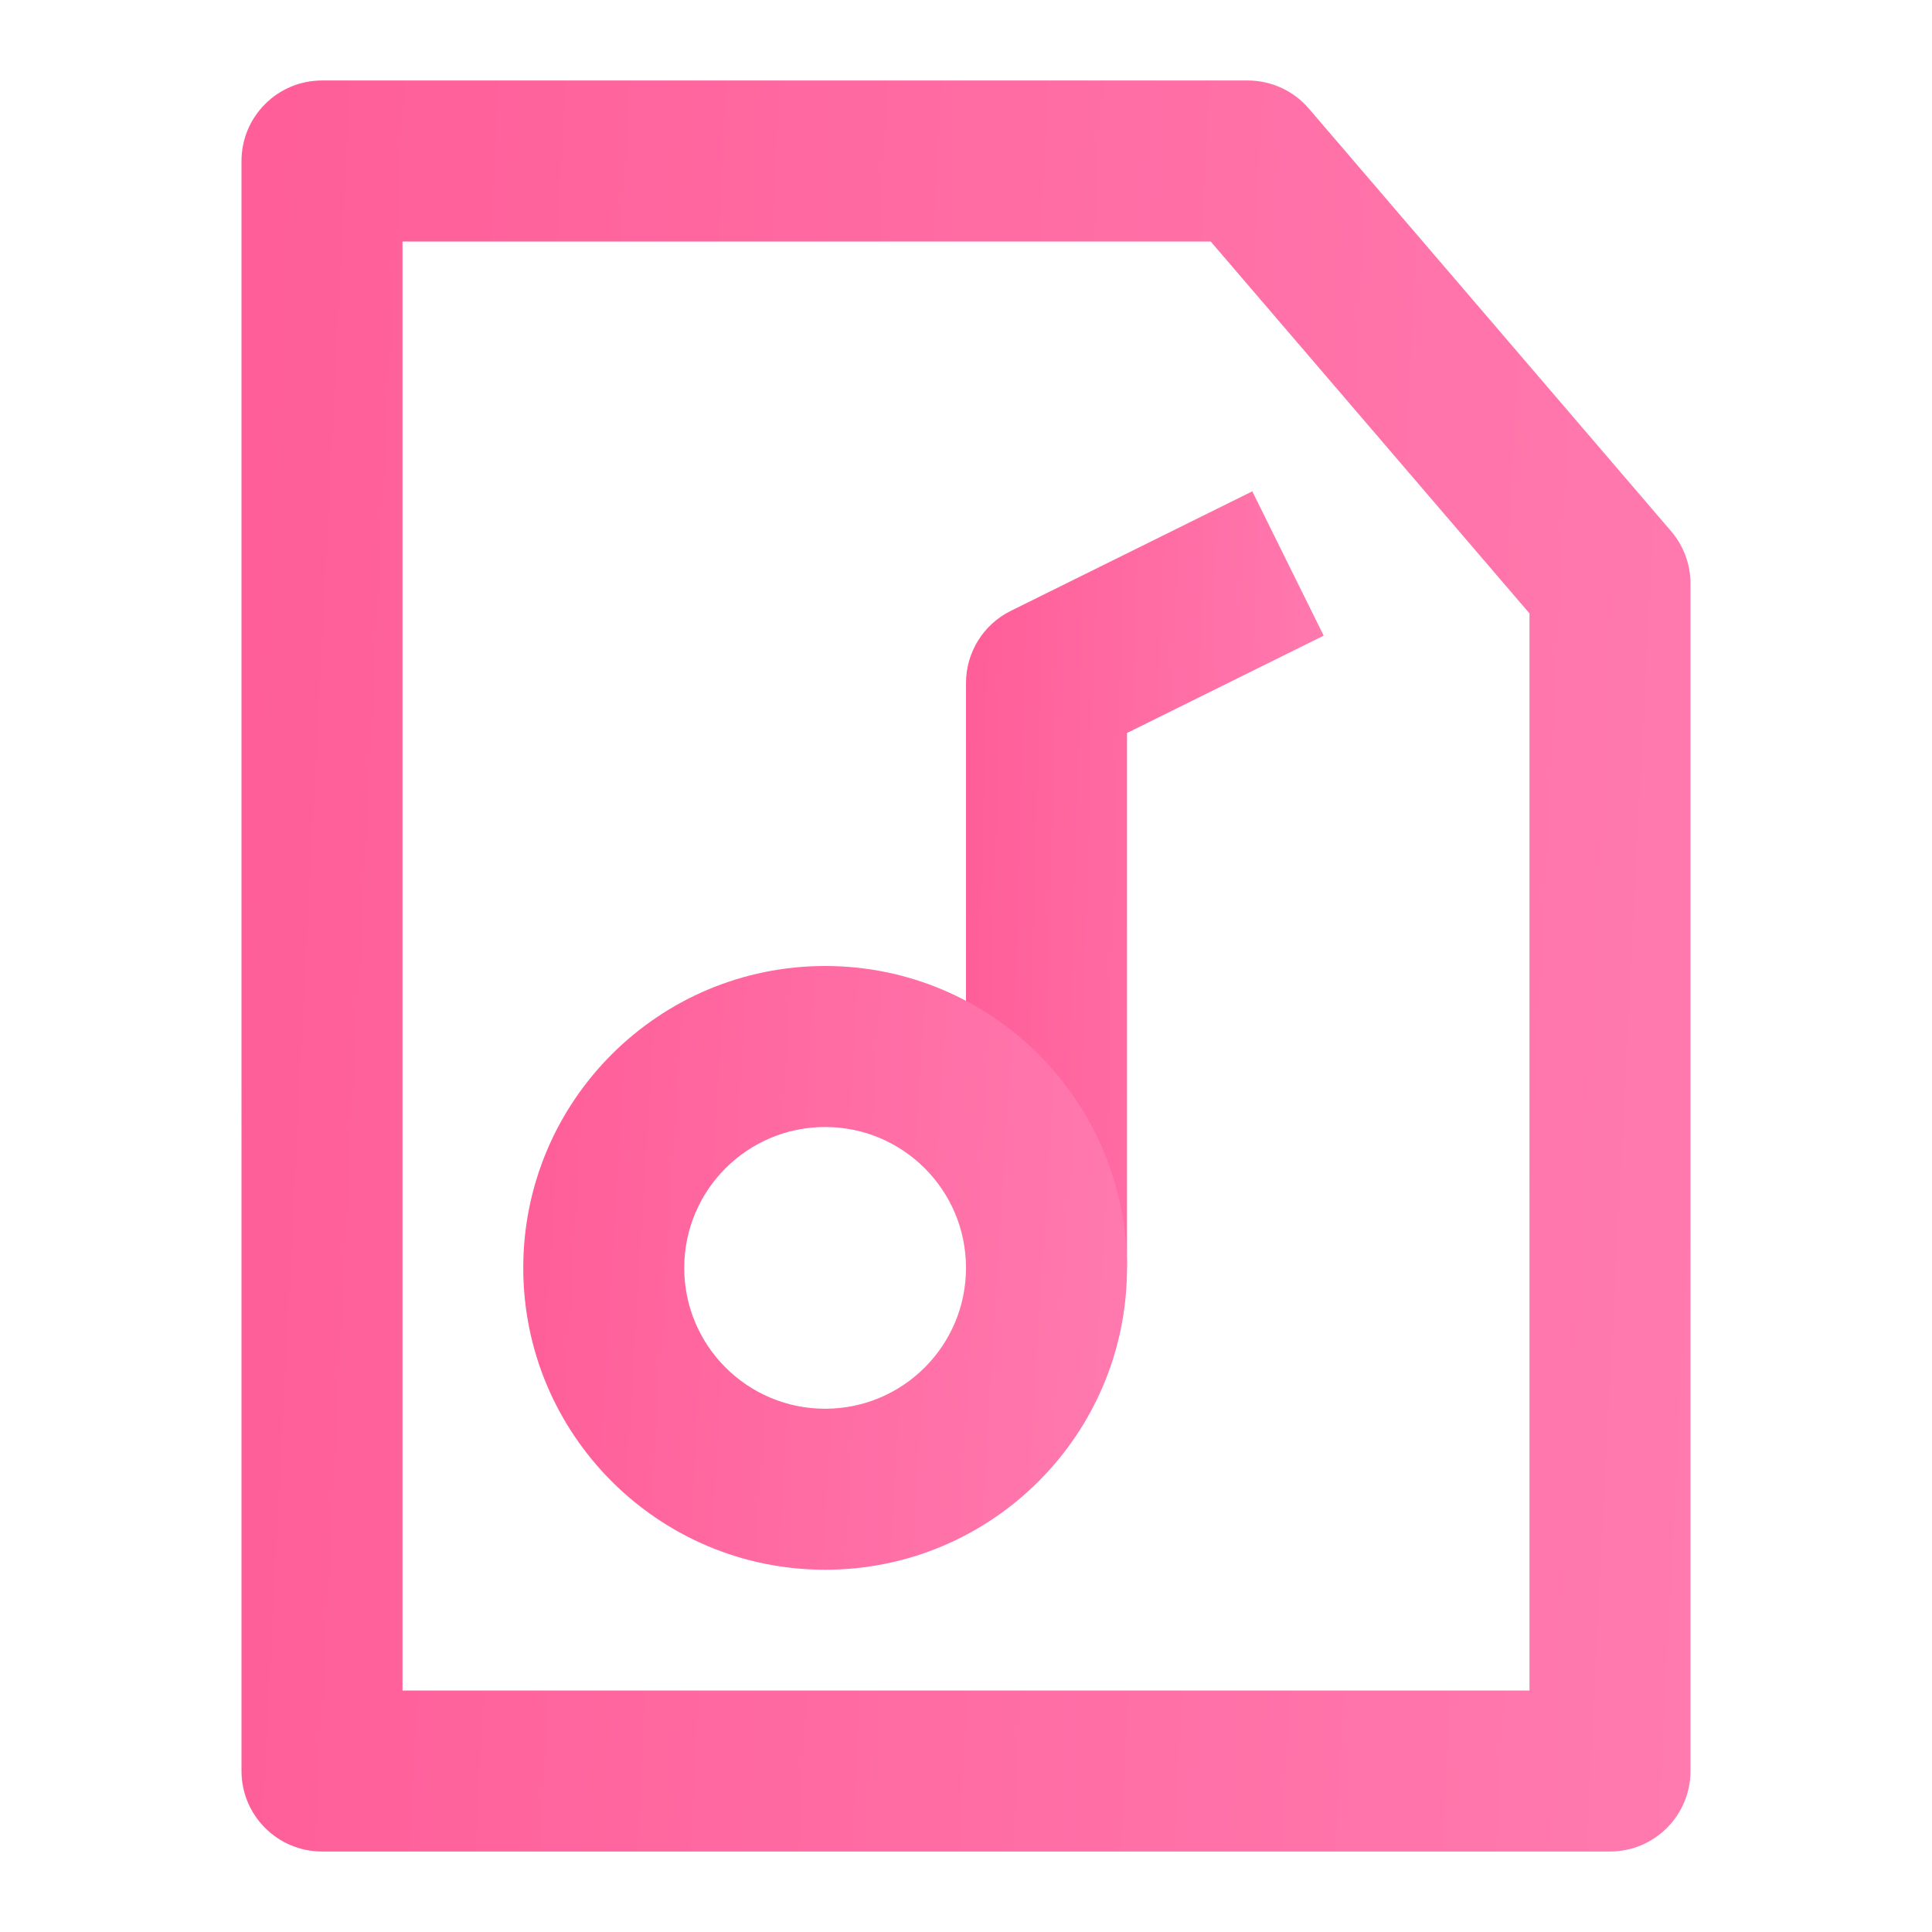
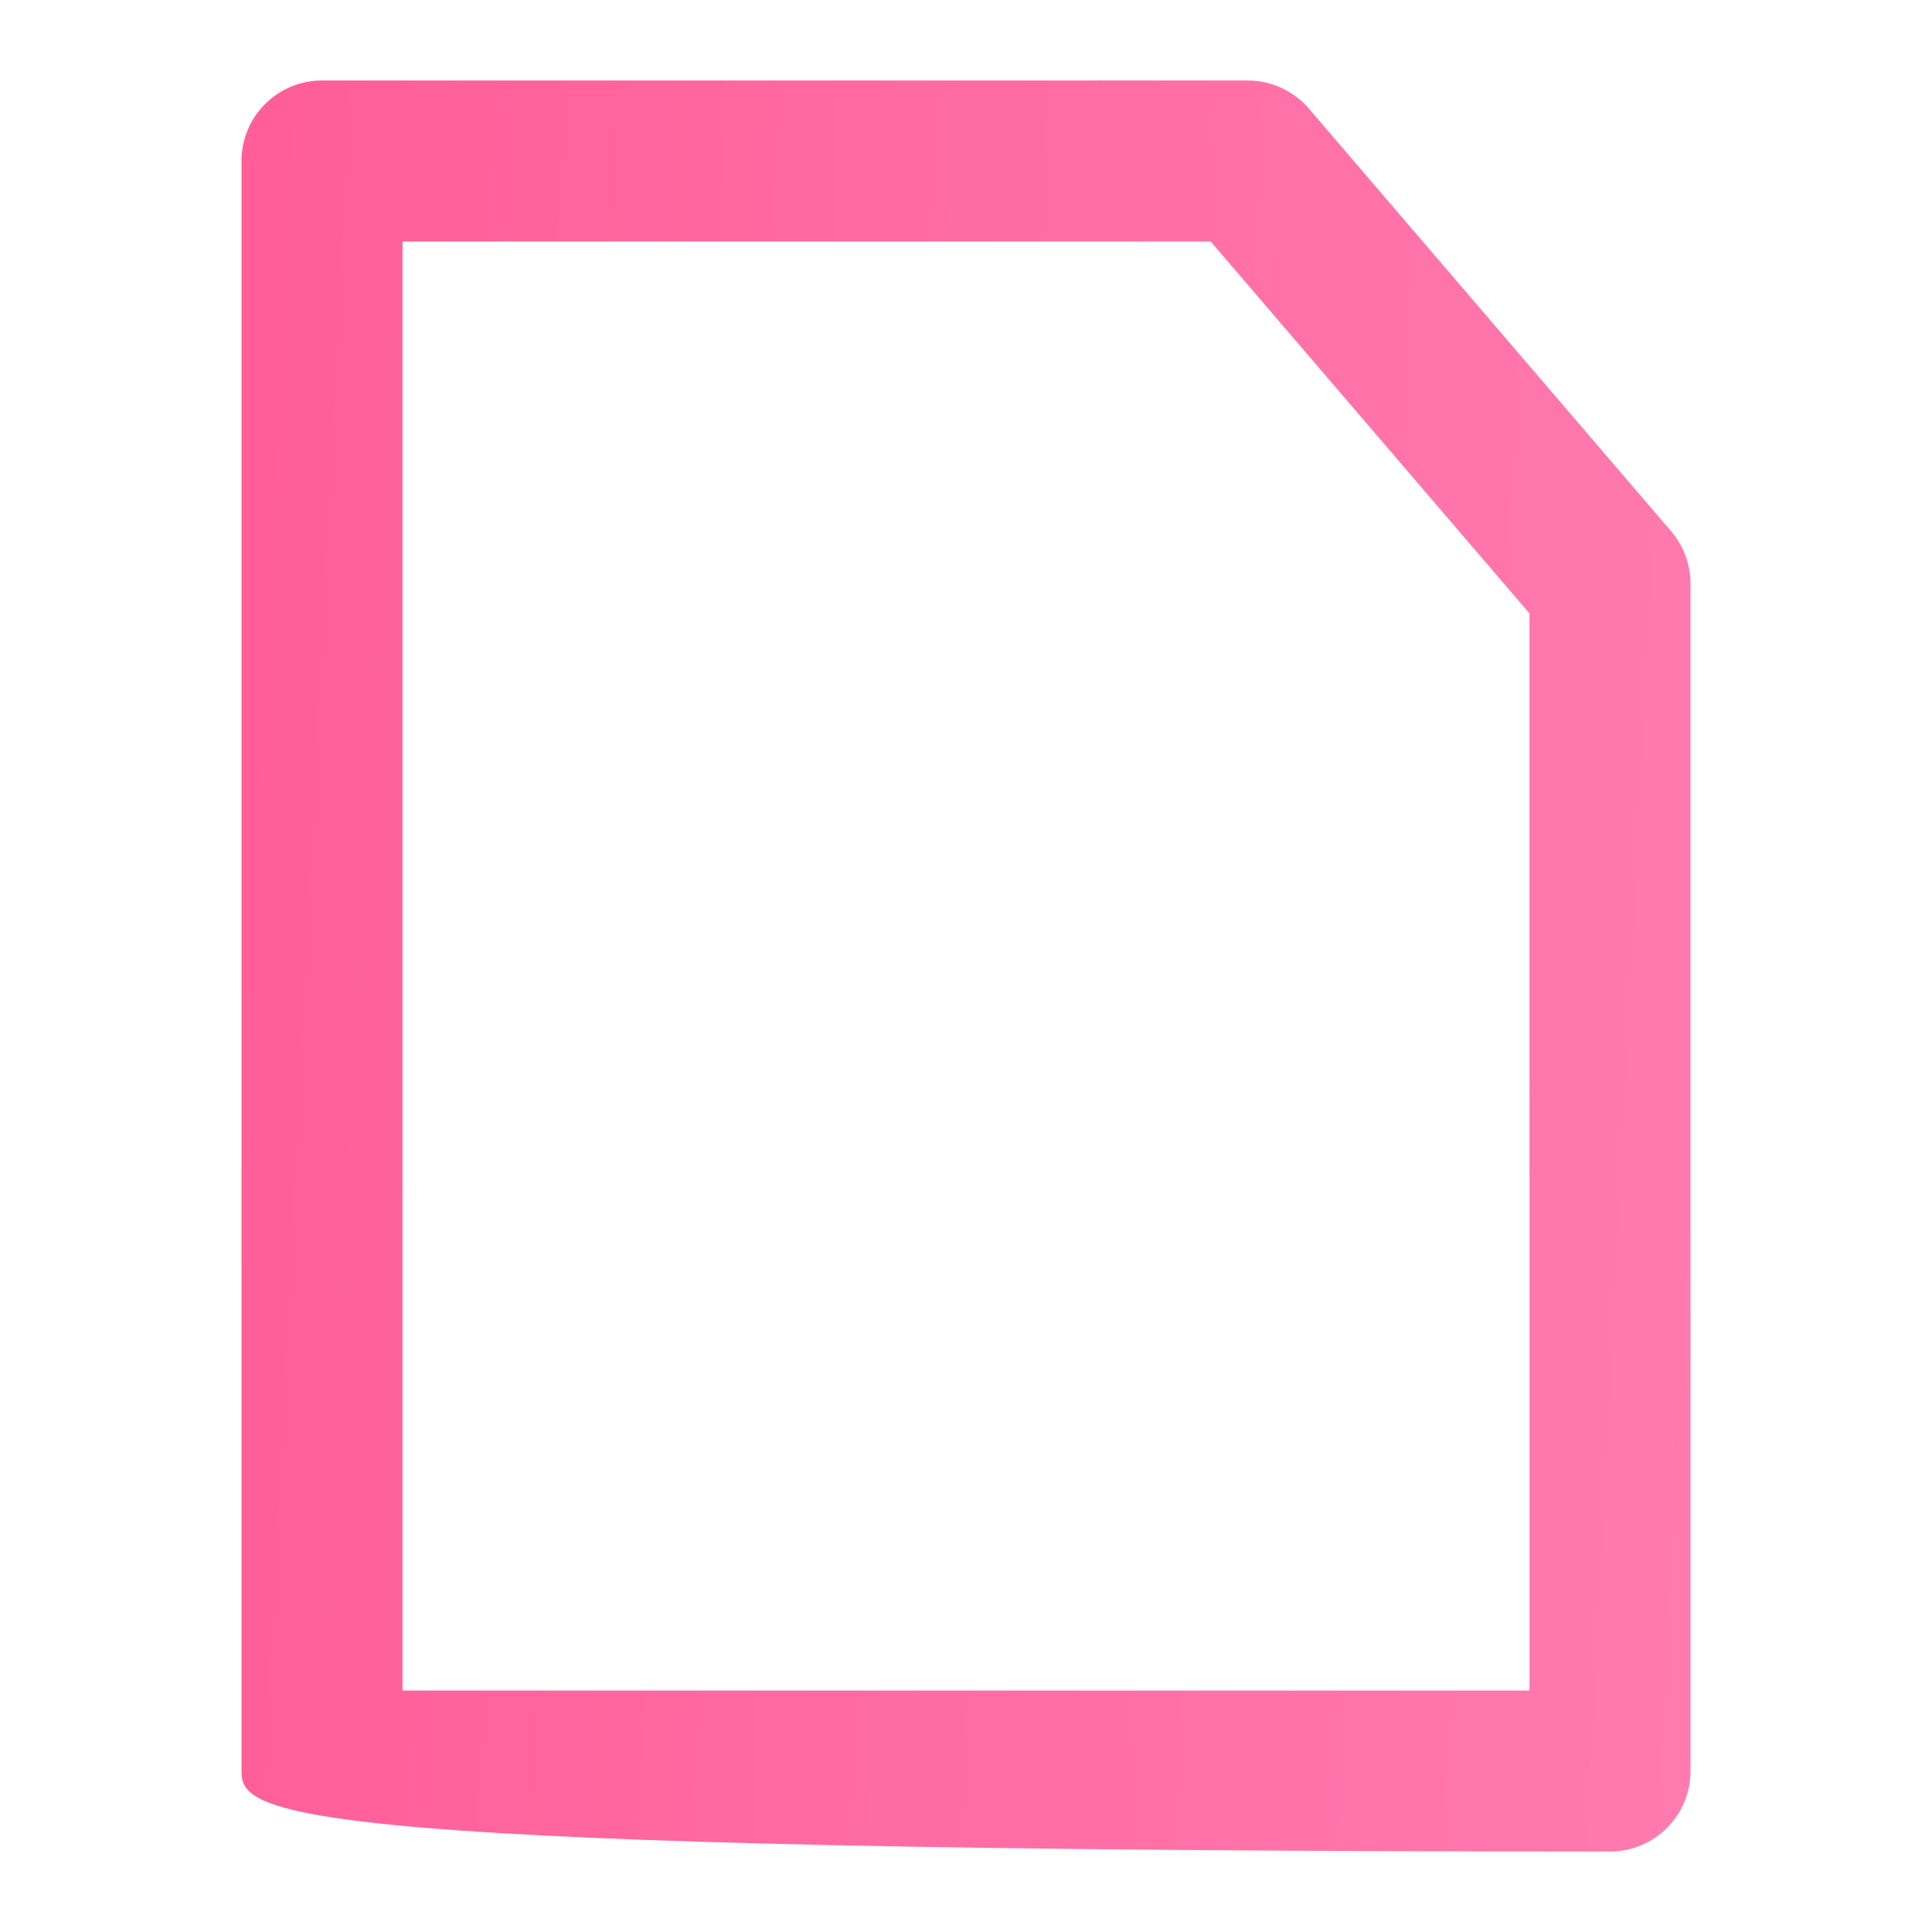
<svg xmlns="http://www.w3.org/2000/svg" width="56" height="56" viewBox="0 0 56 56" fill="none">
-   <path fill-rule="evenodd" clip-rule="evenodd" d="M7 4.667C7 3.378 8.045 2.333 9.333 2.333H36.167C36.848 2.333 37.495 2.631 37.938 3.148L48.438 15.398C48.801 15.821 49 16.36 49 16.917V51.333C49 52.622 47.955 53.667 46.667 53.667H9.333C8.045 53.667 7 52.622 7 51.333V4.667ZM11.667 7V49H44.333V17.78L35.093 7H11.667Z" fill="url(#paint0_linear_519_1488)" />
-   <path fill-rule="evenodd" clip-rule="evenodd" d="M29.299 17.706L36.298 14.242L38.368 18.425L32.667 21.246V36.75H28V19.797C28 18.91 28.503 18.099 29.299 17.706Z" fill="url(#paint1_linear_519_1488)" />
-   <path fill-rule="evenodd" clip-rule="evenodd" d="M23.917 32.667C21.662 32.667 19.833 34.495 19.833 36.75C19.833 39.005 21.662 40.833 23.917 40.833C26.172 40.833 28 39.005 28 36.75C28 34.495 26.172 32.667 23.917 32.667ZM15.167 36.75C15.167 31.918 19.084 28 23.917 28C28.749 28 32.667 31.918 32.667 36.75C32.667 41.583 28.749 45.5 23.917 45.5C19.084 45.5 15.167 41.583 15.167 36.75Z" fill="url(#paint2_linear_519_1488)" />
+   <path fill-rule="evenodd" clip-rule="evenodd" d="M7 4.667C7 3.378 8.045 2.333 9.333 2.333H36.167C36.848 2.333 37.495 2.631 37.938 3.148L48.438 15.398C48.801 15.821 49 16.36 49 16.917V51.333C49 52.622 47.955 53.667 46.667 53.667C8.045 53.667 7 52.622 7 51.333V4.667ZM11.667 7V49H44.333V17.78L35.093 7H11.667Z" fill="url(#paint0_linear_519_1488)" />
  <defs>
    <linearGradient id="paint0_linear_519_1488" x1="7.649" y1="5.857" x2="51.125" y2="8.05" gradientUnits="userSpaceOnUse">
      <stop stop-color="#FF5E98" />
      <stop offset="1" stop-color="#FF7AAF" />
    </linearGradient>
    <linearGradient id="paint1_linear_519_1488" x1="28.16" y1="15.787" x2="38.911" y2="16.092" gradientUnits="userSpaceOnUse">
      <stop stop-color="#FF5E98" />
      <stop offset="1" stop-color="#FF7AAF" />
    </linearGradient>
    <linearGradient id="paint2_linear_519_1488" x1="15.437" y1="29.201" x2="33.53" y2="30.317" gradientUnits="userSpaceOnUse">
      <stop stop-color="#FF5E98" />
      <stop offset="1" stop-color="#FF7AAF" />
    </linearGradient>
  </defs>
</svg>